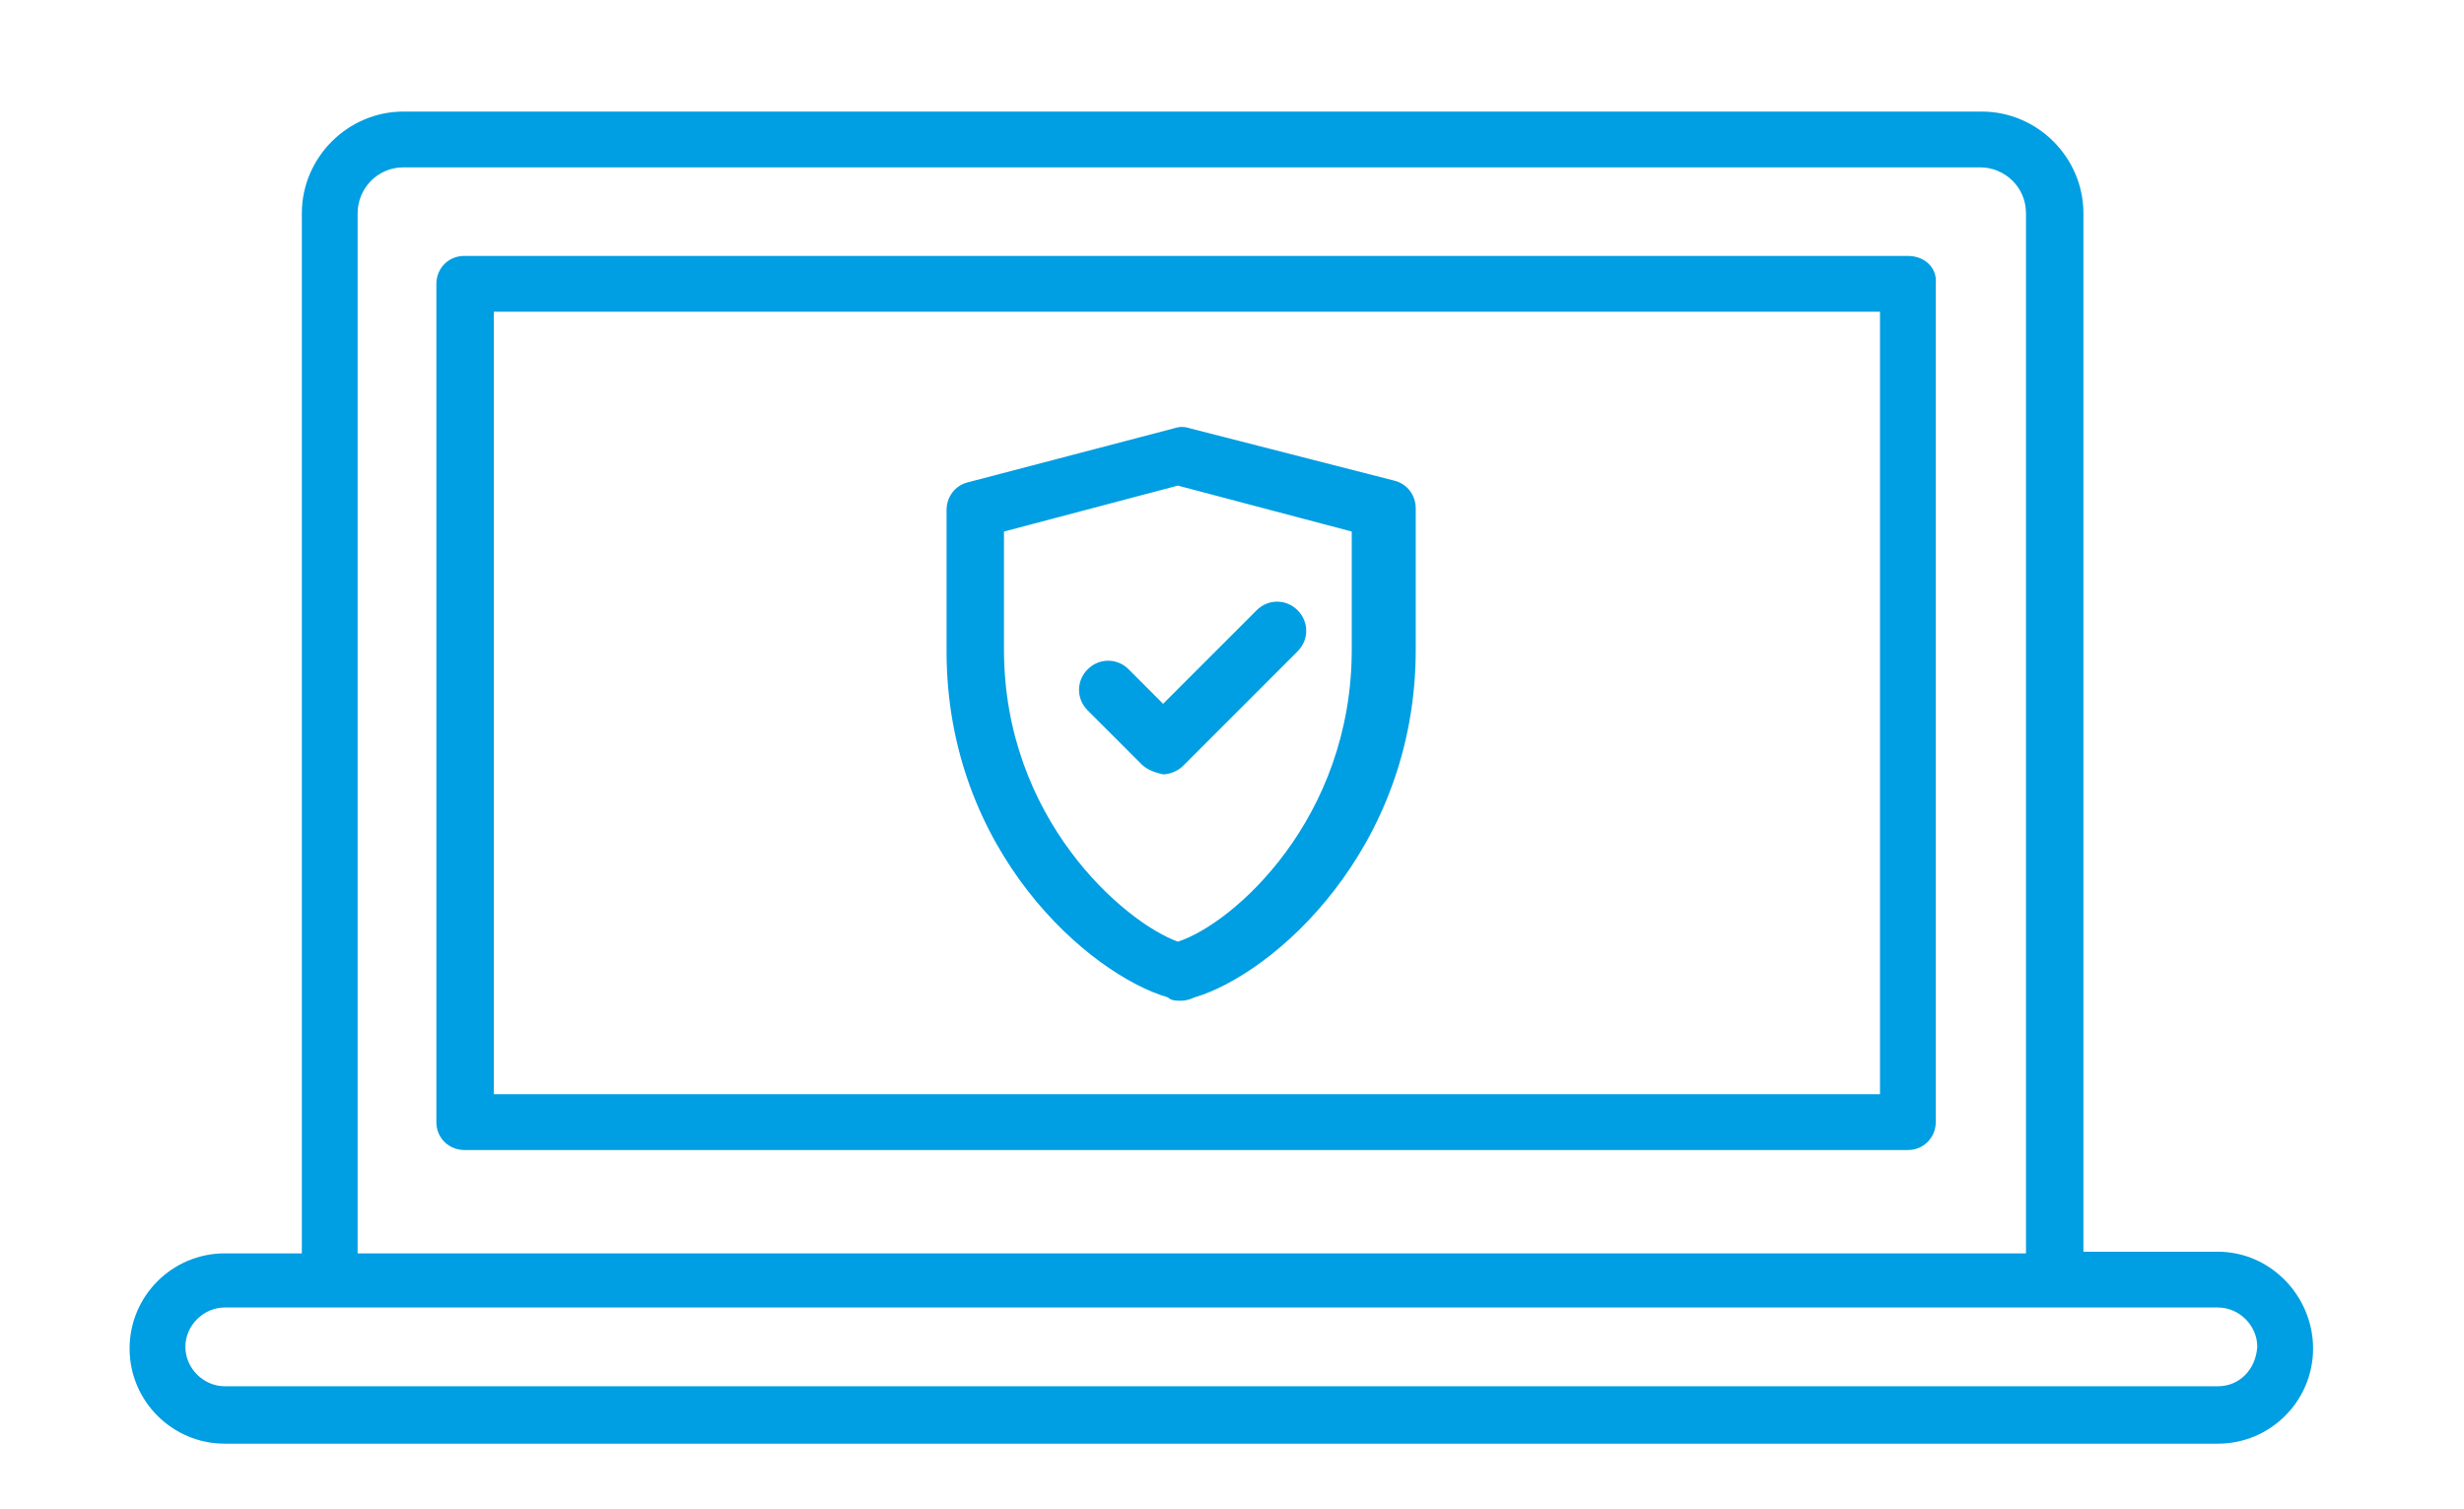
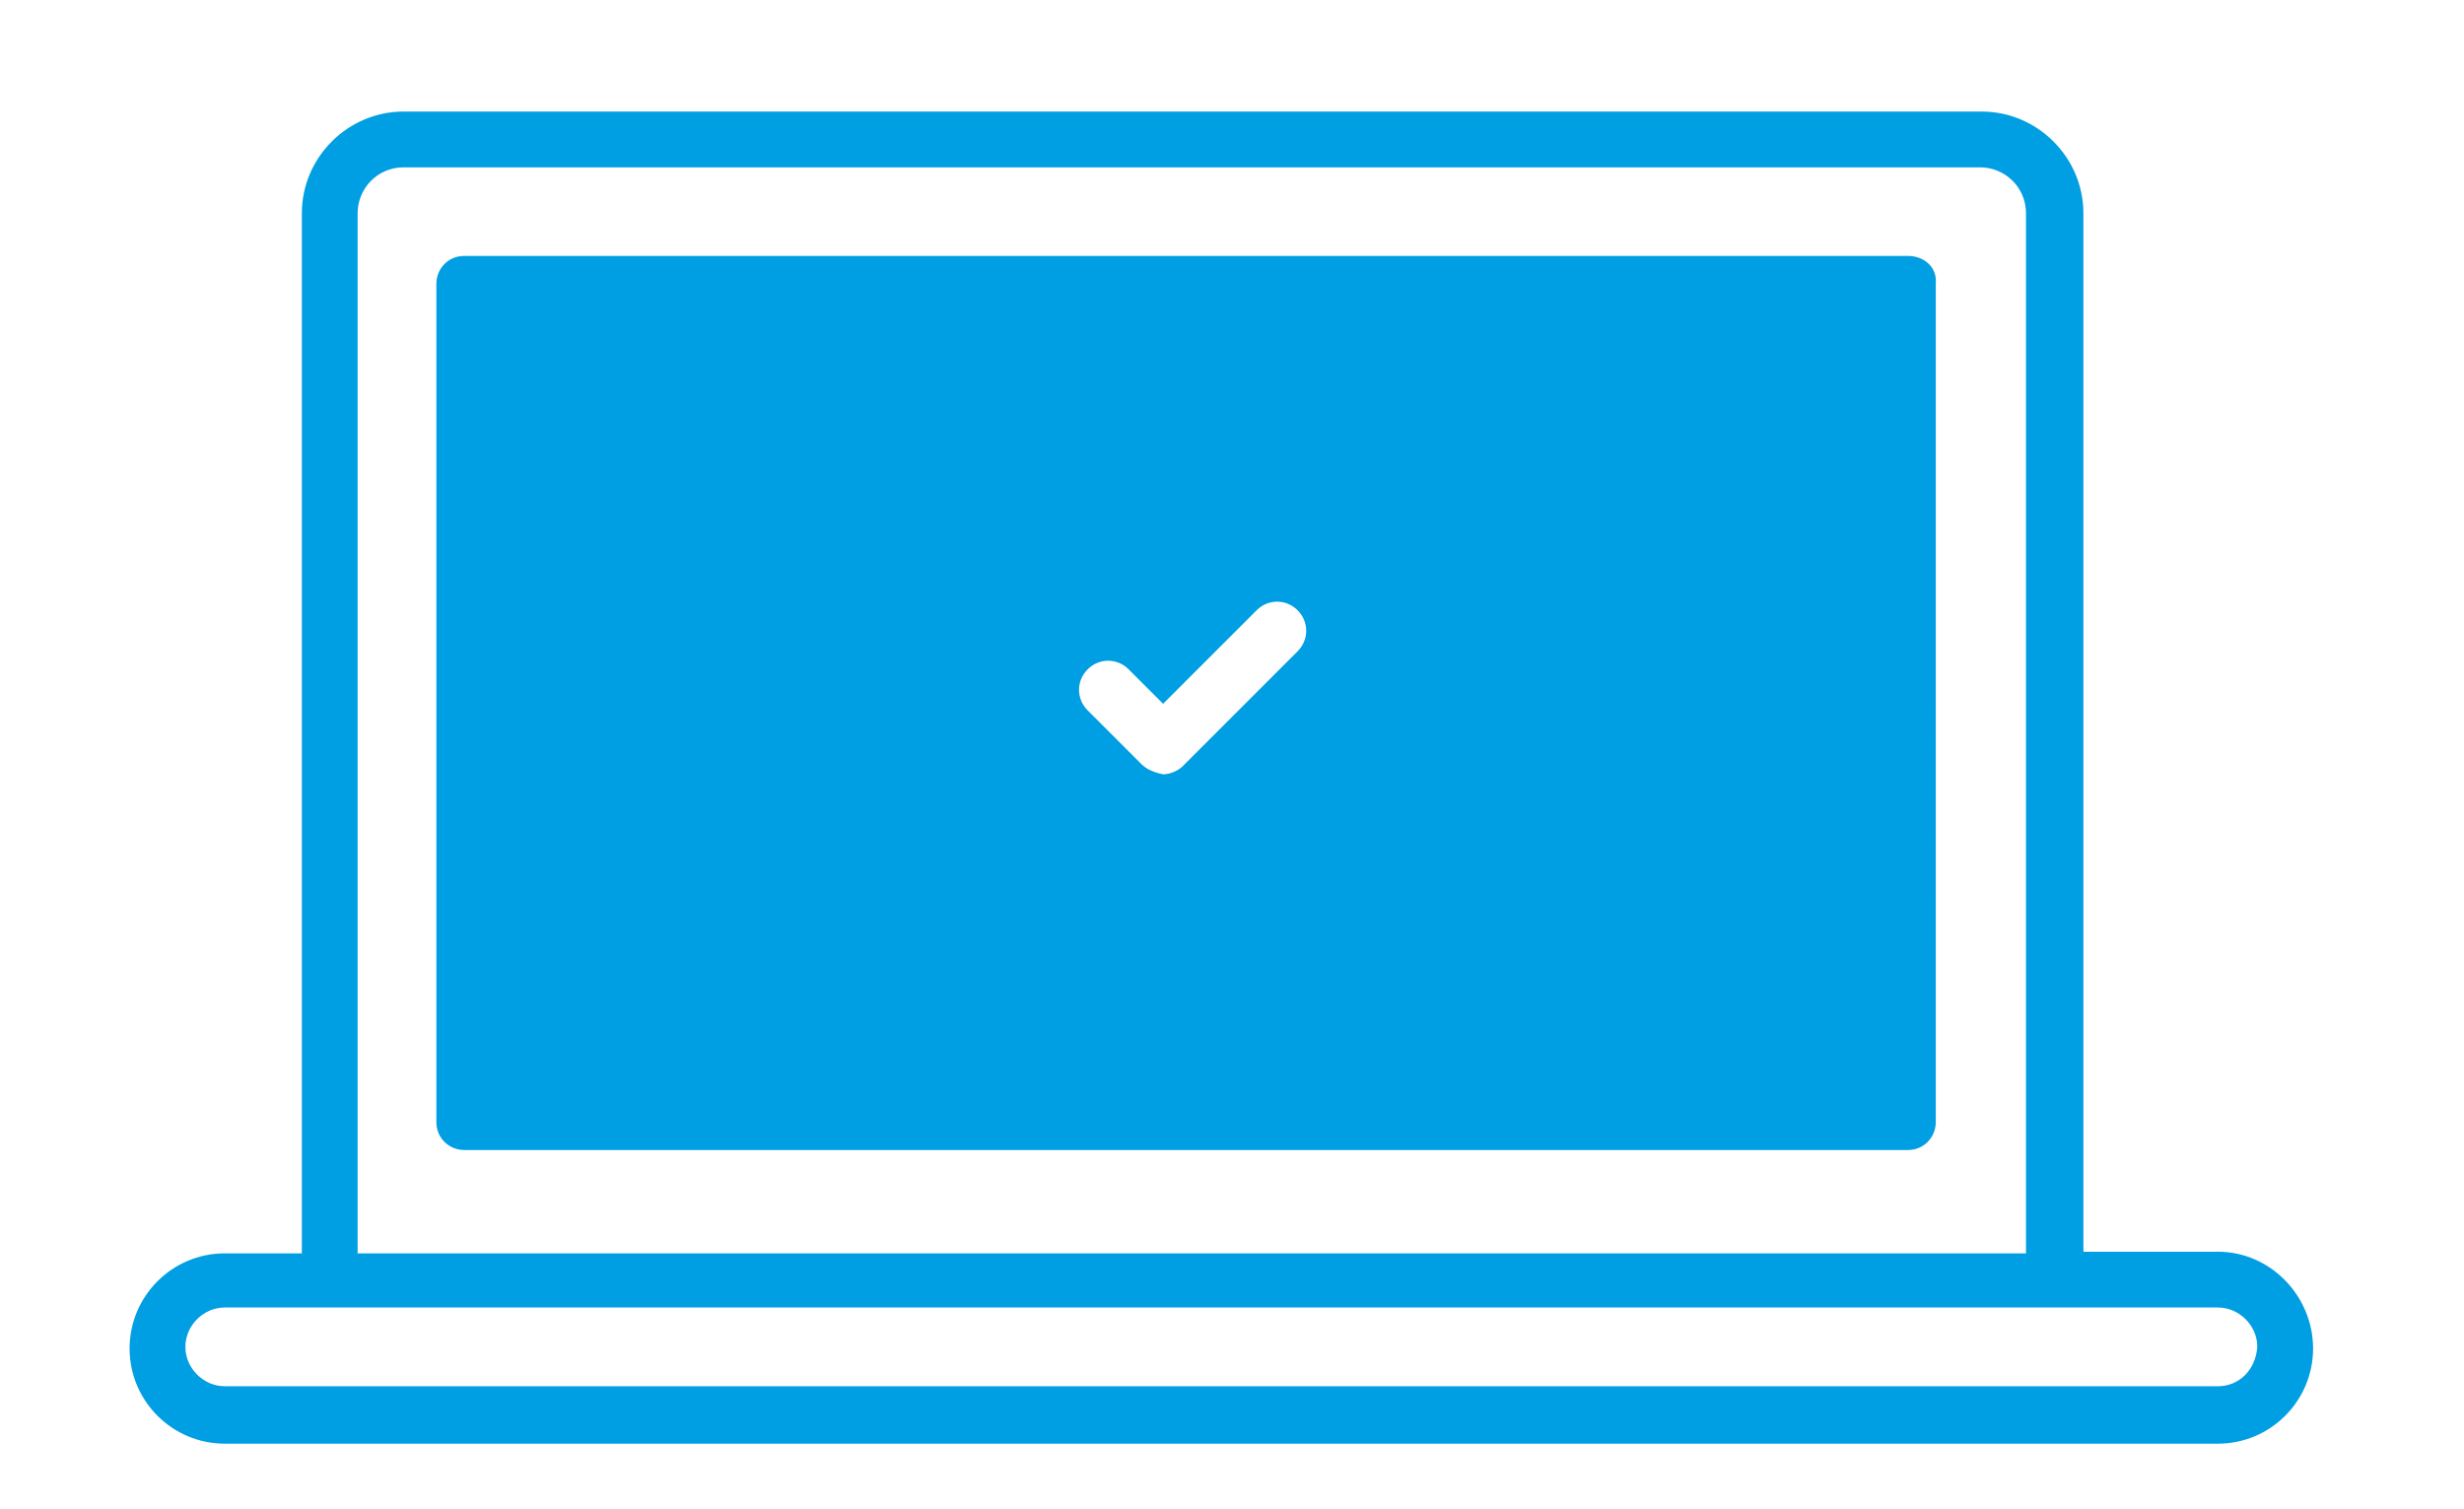
<svg xmlns="http://www.w3.org/2000/svg" version="1.1" id="Ebene_1" x="0px" y="0px" viewBox="0 0 150.2 92" style="enable-background:new 0 0 150.2 92;" xml:space="preserve">
  <style type="text/css">
	.st0{fill:#009EE2;}
</style>
-   <path class="st0" d="M135.2,76.3h-8.2V13c0-3.4-2.8-6.2-6.2-6.2H24.6c-3.4,0-6.2,2.8-6.2,6.2v63.4h-4.7c-3.2,0-5.8,2.6-5.8,5.8  s2.6,5.8,5.8,5.8h121.5c3.2,0,5.8-2.6,5.8-5.8S138.4,76.3,135.2,76.3z M21.8,13c0-1.5,1.2-2.8,2.8-2.8h96.1c1.5,0,2.8,1.2,2.8,2.8  v63.4H21.8V13z M135.2,84.5H13.7c-1.3,0-2.4-1.1-2.4-2.4c0-1.3,1.1-2.4,2.4-2.4h6.4h105.1h10c1.3,0,2.4,1.1,2.4,2.4  C137.5,83.5,136.5,84.5,135.2,84.5z M71.2,60.8C71.4,61,71.7,61,72,61c0.3,0,0.6-0.1,0.8-0.2c4.8-1.4,13.5-9,13.5-21.2V31  c0-0.8-0.5-1.5-1.3-1.7l-12.5-3.2c-0.3-0.1-0.6-0.1-0.9,0L59,29.4c-0.8,0.2-1.3,0.9-1.3,1.7v8.6C57.7,51.9,66.4,59.4,71.2,60.8z   M61.2,32.4l10.6-2.8l10.6,2.8v7.2c0,10.3-7.2,16.7-10.6,17.8c-3.3-1.2-10.6-7.5-10.6-17.8V32.4z M69.6,46.6l-3.3-3.3  c-0.7-0.7-0.7-1.8,0-2.5c0.7-0.7,1.8-0.7,2.5,0l2.1,2.1l5.7-5.7c0.7-0.7,1.8-0.7,2.5,0s0.7,1.8,0,2.5l-7,7c-0.3,0.3-0.8,0.5-1.2,0.5  C70.4,47.1,69.9,46.9,69.6,46.6z M116.3,15.6h-88c-1,0-1.7,0.8-1.7,1.7v51.1c0,1,0.8,1.7,1.7,1.7h88c1,0,1.7-0.8,1.7-1.7V17.3  C118.1,16.3,117.3,15.6,116.3,15.6z M114.6,66.7H30.1V19h84.5V66.7z" />
+   <path class="st0" d="M135.2,76.3h-8.2V13c0-3.4-2.8-6.2-6.2-6.2H24.6c-3.4,0-6.2,2.8-6.2,6.2v63.4h-4.7c-3.2,0-5.8,2.6-5.8,5.8  s2.6,5.8,5.8,5.8h121.5c3.2,0,5.8-2.6,5.8-5.8S138.4,76.3,135.2,76.3z M21.8,13c0-1.5,1.2-2.8,2.8-2.8h96.1c1.5,0,2.8,1.2,2.8,2.8  v63.4H21.8V13z M135.2,84.5H13.7c-1.3,0-2.4-1.1-2.4-2.4c0-1.3,1.1-2.4,2.4-2.4h6.4h105.1h10c1.3,0,2.4,1.1,2.4,2.4  C137.5,83.5,136.5,84.5,135.2,84.5z M71.2,60.8C71.4,61,71.7,61,72,61c0.3,0,0.6-0.1,0.8-0.2c4.8-1.4,13.5-9,13.5-21.2V31  c0-0.8-0.5-1.5-1.3-1.7l-12.5-3.2c-0.3-0.1-0.6-0.1-0.9,0L59,29.4c-0.8,0.2-1.3,0.9-1.3,1.7v8.6C57.7,51.9,66.4,59.4,71.2,60.8z   M61.2,32.4l10.6-2.8l10.6,2.8v7.2c0,10.3-7.2,16.7-10.6,17.8c-3.3-1.2-10.6-7.5-10.6-17.8V32.4z M69.6,46.6l-3.3-3.3  c-0.7-0.7-0.7-1.8,0-2.5c0.7-0.7,1.8-0.7,2.5,0l2.1,2.1l5.7-5.7c0.7-0.7,1.8-0.7,2.5,0s0.7,1.8,0,2.5l-7,7c-0.3,0.3-0.8,0.5-1.2,0.5  C70.4,47.1,69.9,46.9,69.6,46.6z M116.3,15.6h-88c-1,0-1.7,0.8-1.7,1.7v51.1c0,1,0.8,1.7,1.7,1.7h88c1,0,1.7-0.8,1.7-1.7V17.3  C118.1,16.3,117.3,15.6,116.3,15.6z M114.6,66.7H30.1h84.5V66.7z" />
</svg>